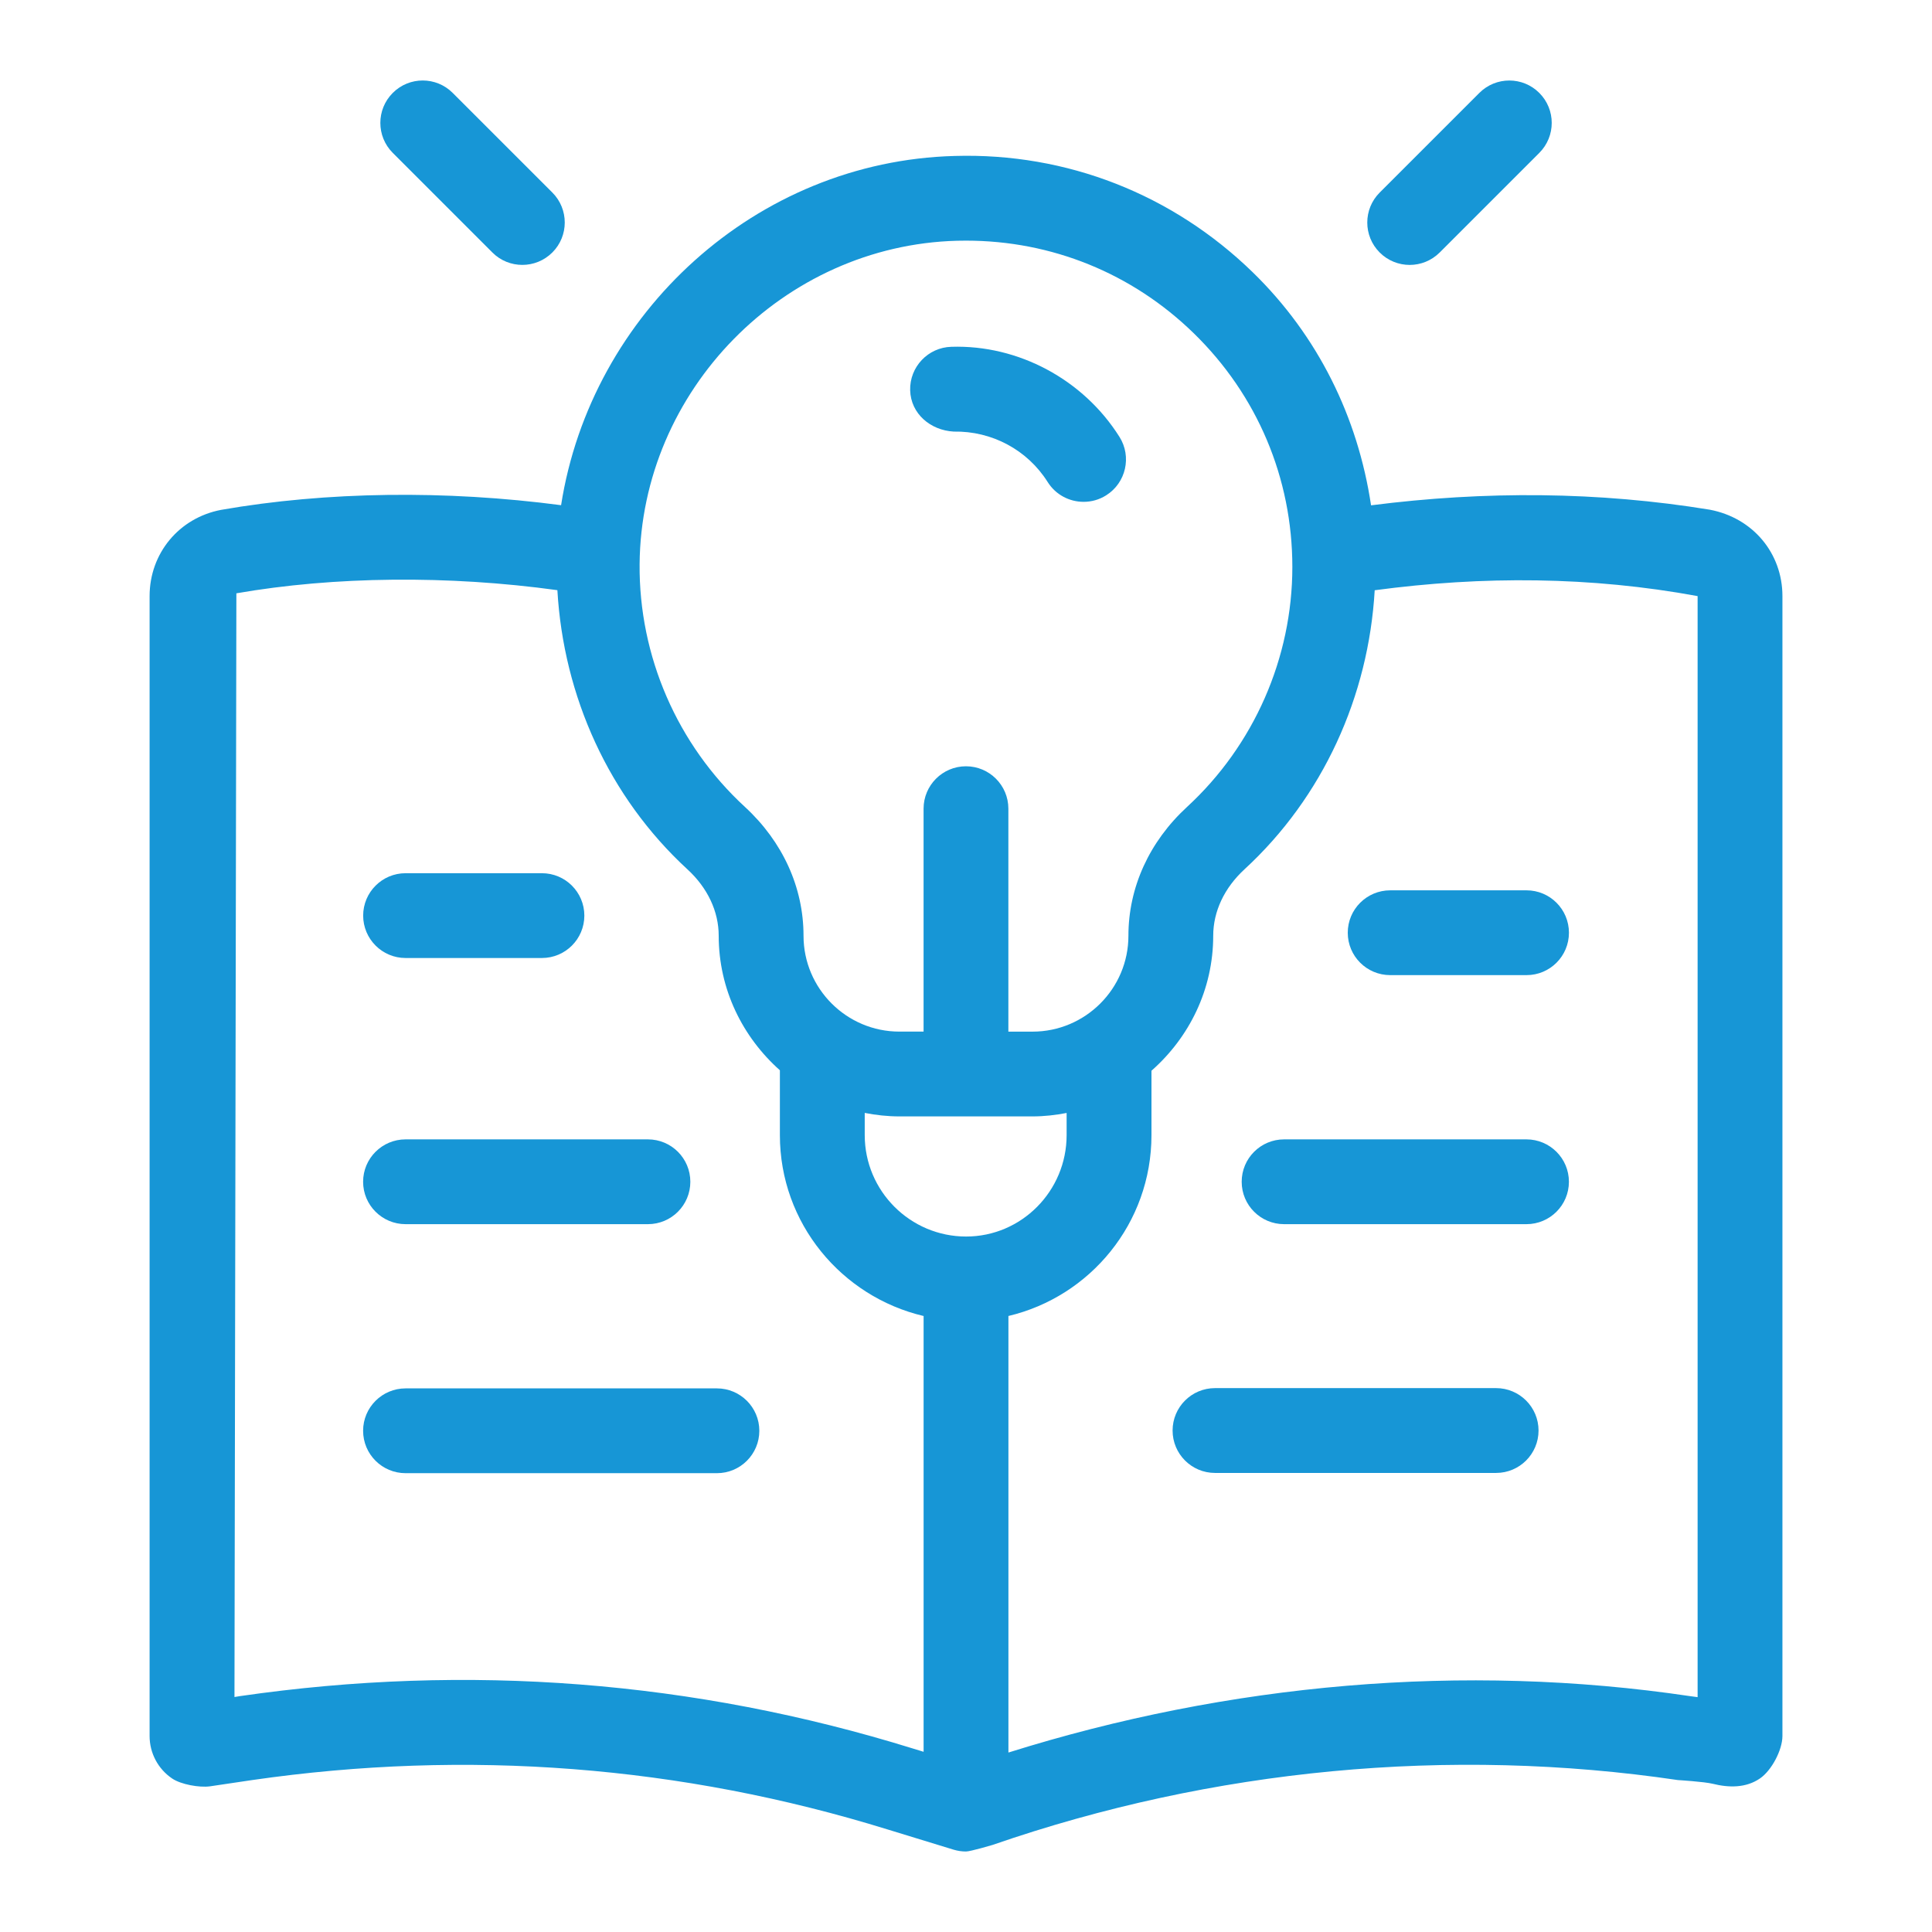
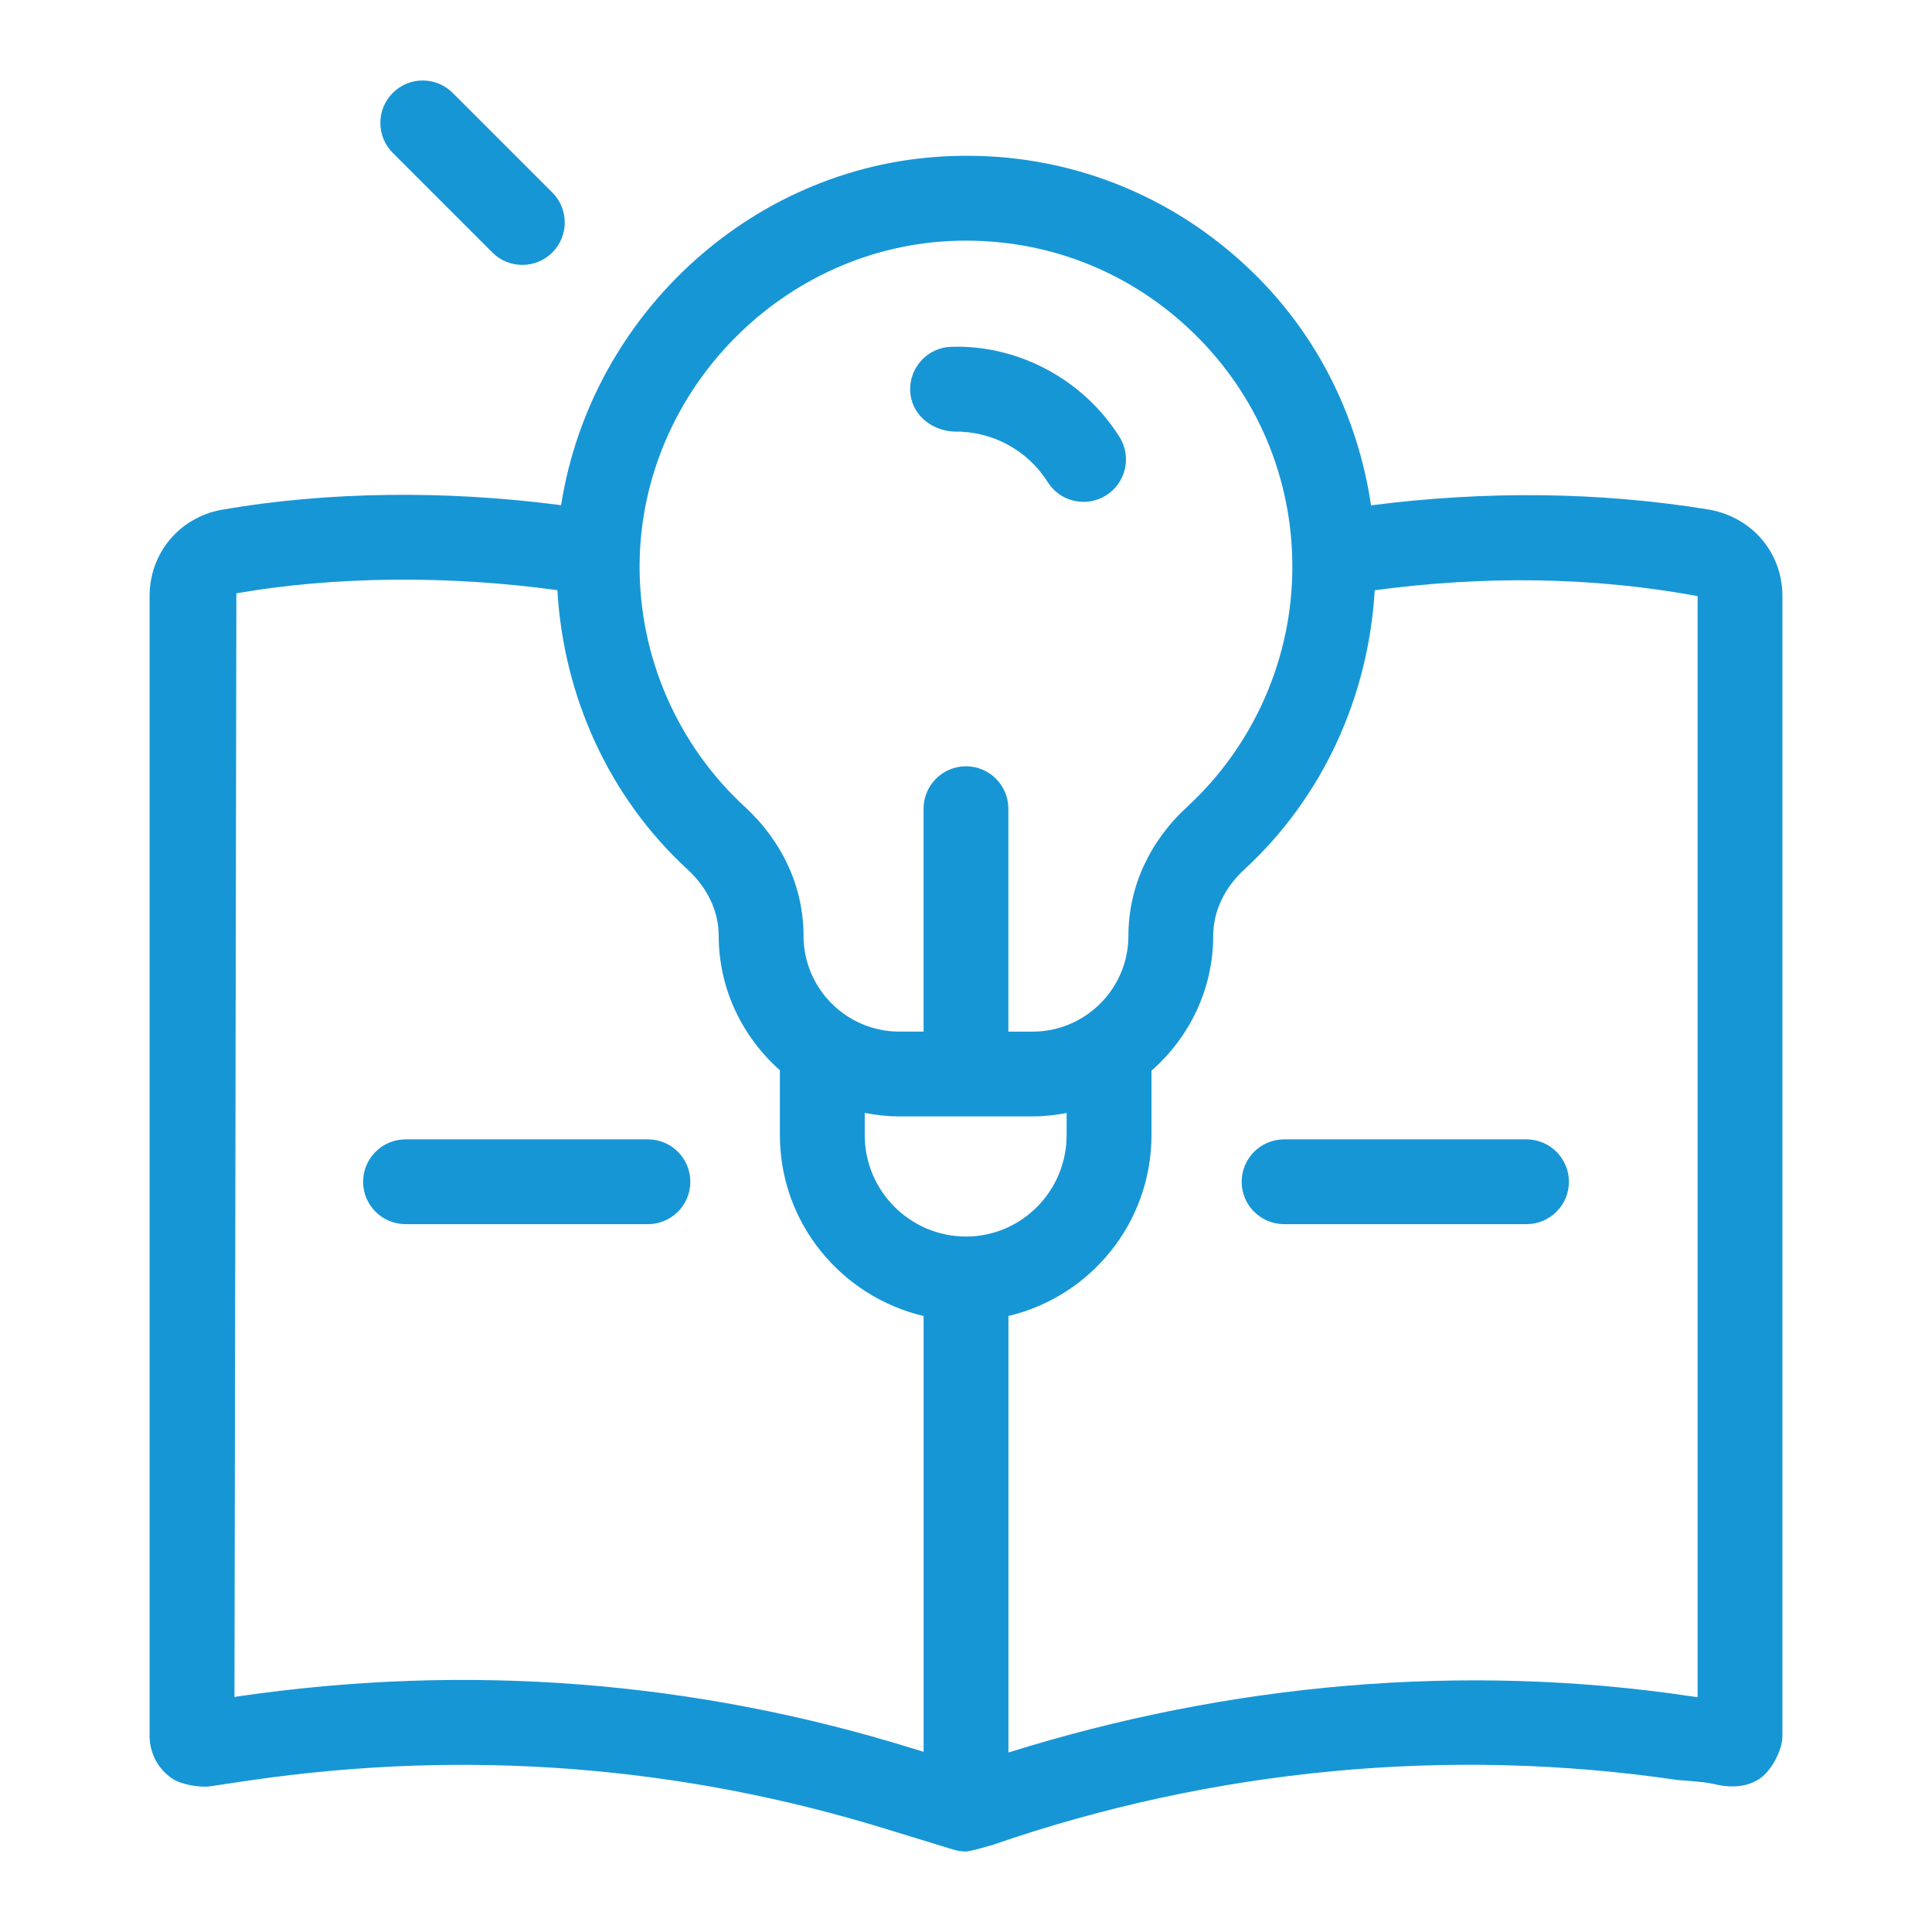
<svg xmlns="http://www.w3.org/2000/svg" width="72" height="72" viewBox="0 0 72 72" fill="none">
  <path d="M18.349 9.409C18.657 9.719 19.062 9.872 19.466 9.872C19.871 9.872 20.274 9.718 20.584 9.409C21.201 8.792 21.201 7.793 20.584 7.175L16.871 3.463C16.254 2.845 15.254 2.845 14.637 3.463C14.02 4.08 14.02 5.08 14.637 5.697L18.349 9.409Z" fill="#1796D6" />
-   <path d="M52.534 9.873C52.939 9.873 53.344 9.718 53.653 9.41L57.365 5.698C57.983 5.08 57.983 4.081 57.365 3.463C56.748 2.846 55.748 2.846 55.131 3.463L51.417 7.176C50.8 7.793 50.8 8.793 51.417 9.41C51.725 9.718 52.131 9.873 52.534 9.873Z" fill="#1796D6" />
  <path d="M35.543 16.084C36.963 16.057 38.29 16.767 39.043 17.963C39.344 18.442 39.858 18.702 40.382 18.702C40.672 18.702 40.961 18.625 41.224 18.459C41.962 17.994 42.184 17.017 41.719 16.281C40.372 14.141 37.947 12.845 35.456 12.924C34.584 12.947 33.895 13.675 33.919 14.547C33.944 15.418 34.675 16.037 35.543 16.084Z" fill="#1796D6" />
  <path d="M63.719 18.995C59.582 18.318 55.343 18.288 51.095 18.832C50.603 15.545 49.117 12.514 46.688 10.149C43.699 7.24 39.756 5.69 35.582 5.812C28.171 6.008 22.029 11.673 20.91 18.827C16.614 18.261 12.168 18.315 8.24 19.001C6.671 19.3 5.575 20.622 5.575 22.216V64.694C5.575 65.331 5.888 65.924 6.417 66.281C6.744 66.502 7.425 66.624 7.821 66.572L9.396 66.338C17.418 65.18 25.386 65.796 33.087 68.181L35.538 68.932C35.688 68.977 35.844 69 36 69C36.168 69 36.99 68.755 36.99 68.755C45.2 65.913 54.027 65.081 62.53 66.338C62.53 66.338 63.51 66.398 63.827 66.476C64.434 66.627 65.064 66.635 65.585 66.28C66.019 65.987 66.426 65.219 66.426 64.694V22.215C66.426 20.621 65.33 19.3 63.719 18.995ZM35.667 8.972C35.778 8.968 35.89 8.968 36.003 8.968C39.192 8.968 42.192 10.184 44.482 12.414C46.855 14.723 48.162 17.819 48.162 21.129C48.162 24.517 46.732 27.776 44.237 30.072C42.828 31.37 42.053 33.074 42.053 34.873C42.053 36.843 40.449 38.446 38.48 38.446H37.579V30.137C37.579 29.265 36.871 28.557 35.999 28.557C35.127 28.557 34.419 29.265 34.419 30.137V38.445H33.518C31.548 38.445 29.945 36.842 29.945 34.872C29.945 33.072 29.169 31.368 27.761 30.071C25.239 27.75 23.809 24.454 23.836 21.028C23.889 14.552 29.196 9.143 35.667 8.972ZM36.004 46.082C33.921 46.082 32.226 44.386 32.226 42.302V41.475C32.645 41.557 33.075 41.605 33.517 41.605H38.48C38.914 41.605 39.339 41.556 39.75 41.477V42.302C39.75 44.386 38.069 46.082 36.004 46.082ZM8.937 63.21L8.738 63.243L8.809 22.111C12.459 21.476 16.707 21.433 20.772 21.994C21 25.948 22.689 29.703 25.62 32.399C26.371 33.088 26.784 33.968 26.784 34.873C26.784 36.873 27.677 38.651 29.064 39.886V42.303C29.064 45.584 31.359 48.322 34.42 49.044V65.284L34.017 65.161C25.869 62.633 17.433 61.978 8.937 63.21ZM63.265 63.248L62.983 63.21C54.534 61.954 45.796 62.734 37.581 65.312V49.043C40.629 48.322 42.912 45.584 42.912 42.302V39.903C44.313 38.669 45.213 36.882 45.213 34.872C45.213 33.967 45.628 33.087 46.379 32.396C49.304 29.704 51.003 25.947 51.231 21.997C55.264 21.457 59.292 21.483 63.265 22.215V63.248Z" fill="#1796D6" />
-   <path d="M15.114 35.702H20.196C21.069 35.702 21.777 34.994 21.777 34.122C21.777 33.25 21.069 32.542 20.196 32.542H15.114C14.242 32.542 13.534 33.25 13.534 34.122C13.534 34.993 14.242 35.702 15.114 35.702Z" fill="#1796D6" />
  <path d="M15.115 45.621H24.146C25.02 45.621 25.727 44.913 25.727 44.041C25.727 43.169 25.02 42.461 24.146 42.461H15.115C14.241 42.461 13.532 43.169 13.532 44.041C13.532 44.913 14.241 45.621 15.115 45.621Z" fill="#1796D6" />
-   <path d="M26.718 51.741H15.115C14.241 51.741 13.532 52.449 13.532 53.321C13.532 54.194 14.24 54.901 15.115 54.901H26.718C27.59 54.901 28.298 54.194 28.298 53.321C28.298 52.449 27.59 51.741 26.718 51.741Z" fill="#1796D6" />
-   <path d="M50.227 34.76C50.227 35.633 50.935 36.34 51.809 36.34H56.89C57.762 36.34 58.47 35.633 58.47 34.76C58.47 33.888 57.762 33.18 56.89 33.18H51.809C50.935 33.18 50.227 33.888 50.227 34.76Z" fill="#1796D6" />
  <path d="M56.886 42.461H47.855C46.981 42.461 46.274 43.169 46.274 44.041C46.274 44.913 46.981 45.621 47.855 45.621H56.886C57.76 45.621 58.469 44.913 58.469 44.041C58.469 43.169 57.76 42.461 56.886 42.461Z" fill="#1796D6" />
-   <path d="M55.756 51.731H45.279C44.407 51.731 43.699 52.439 43.699 53.312C43.699 54.184 44.407 54.892 45.279 54.892H55.756C56.629 54.892 57.337 54.184 57.337 53.312C57.337 52.439 56.628 51.731 55.756 51.731Z" fill="#1796D6" />
</svg>